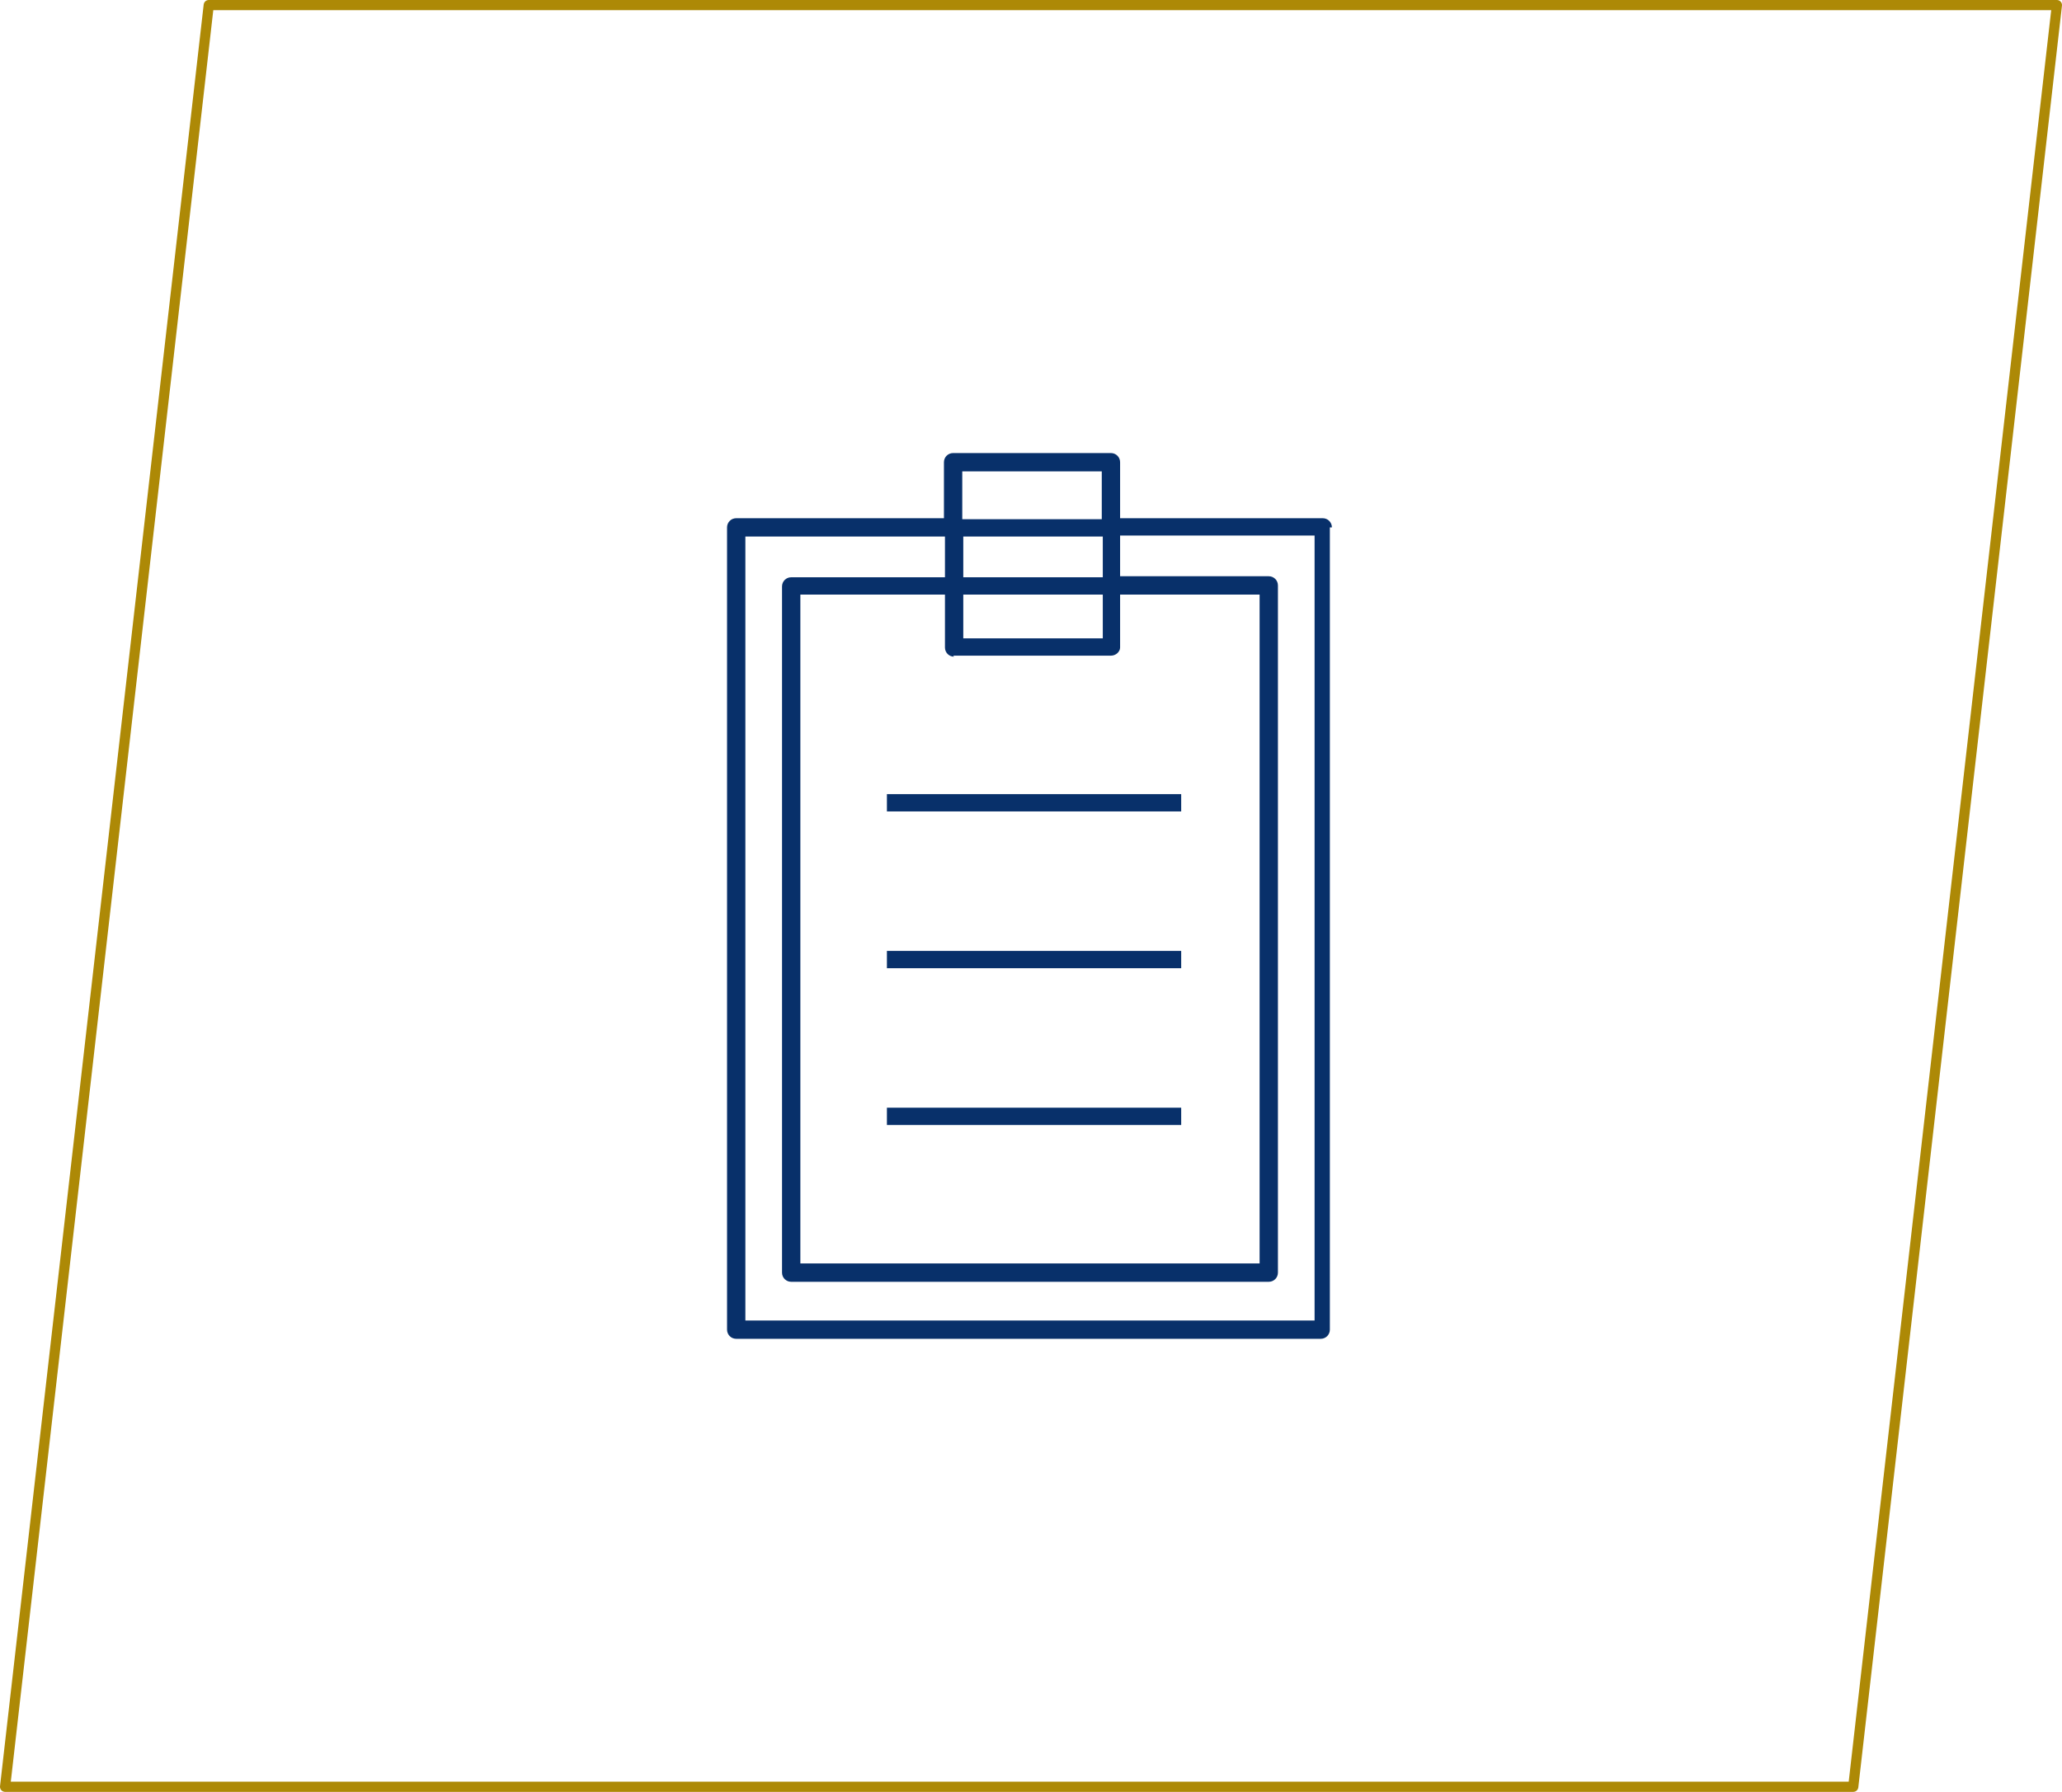
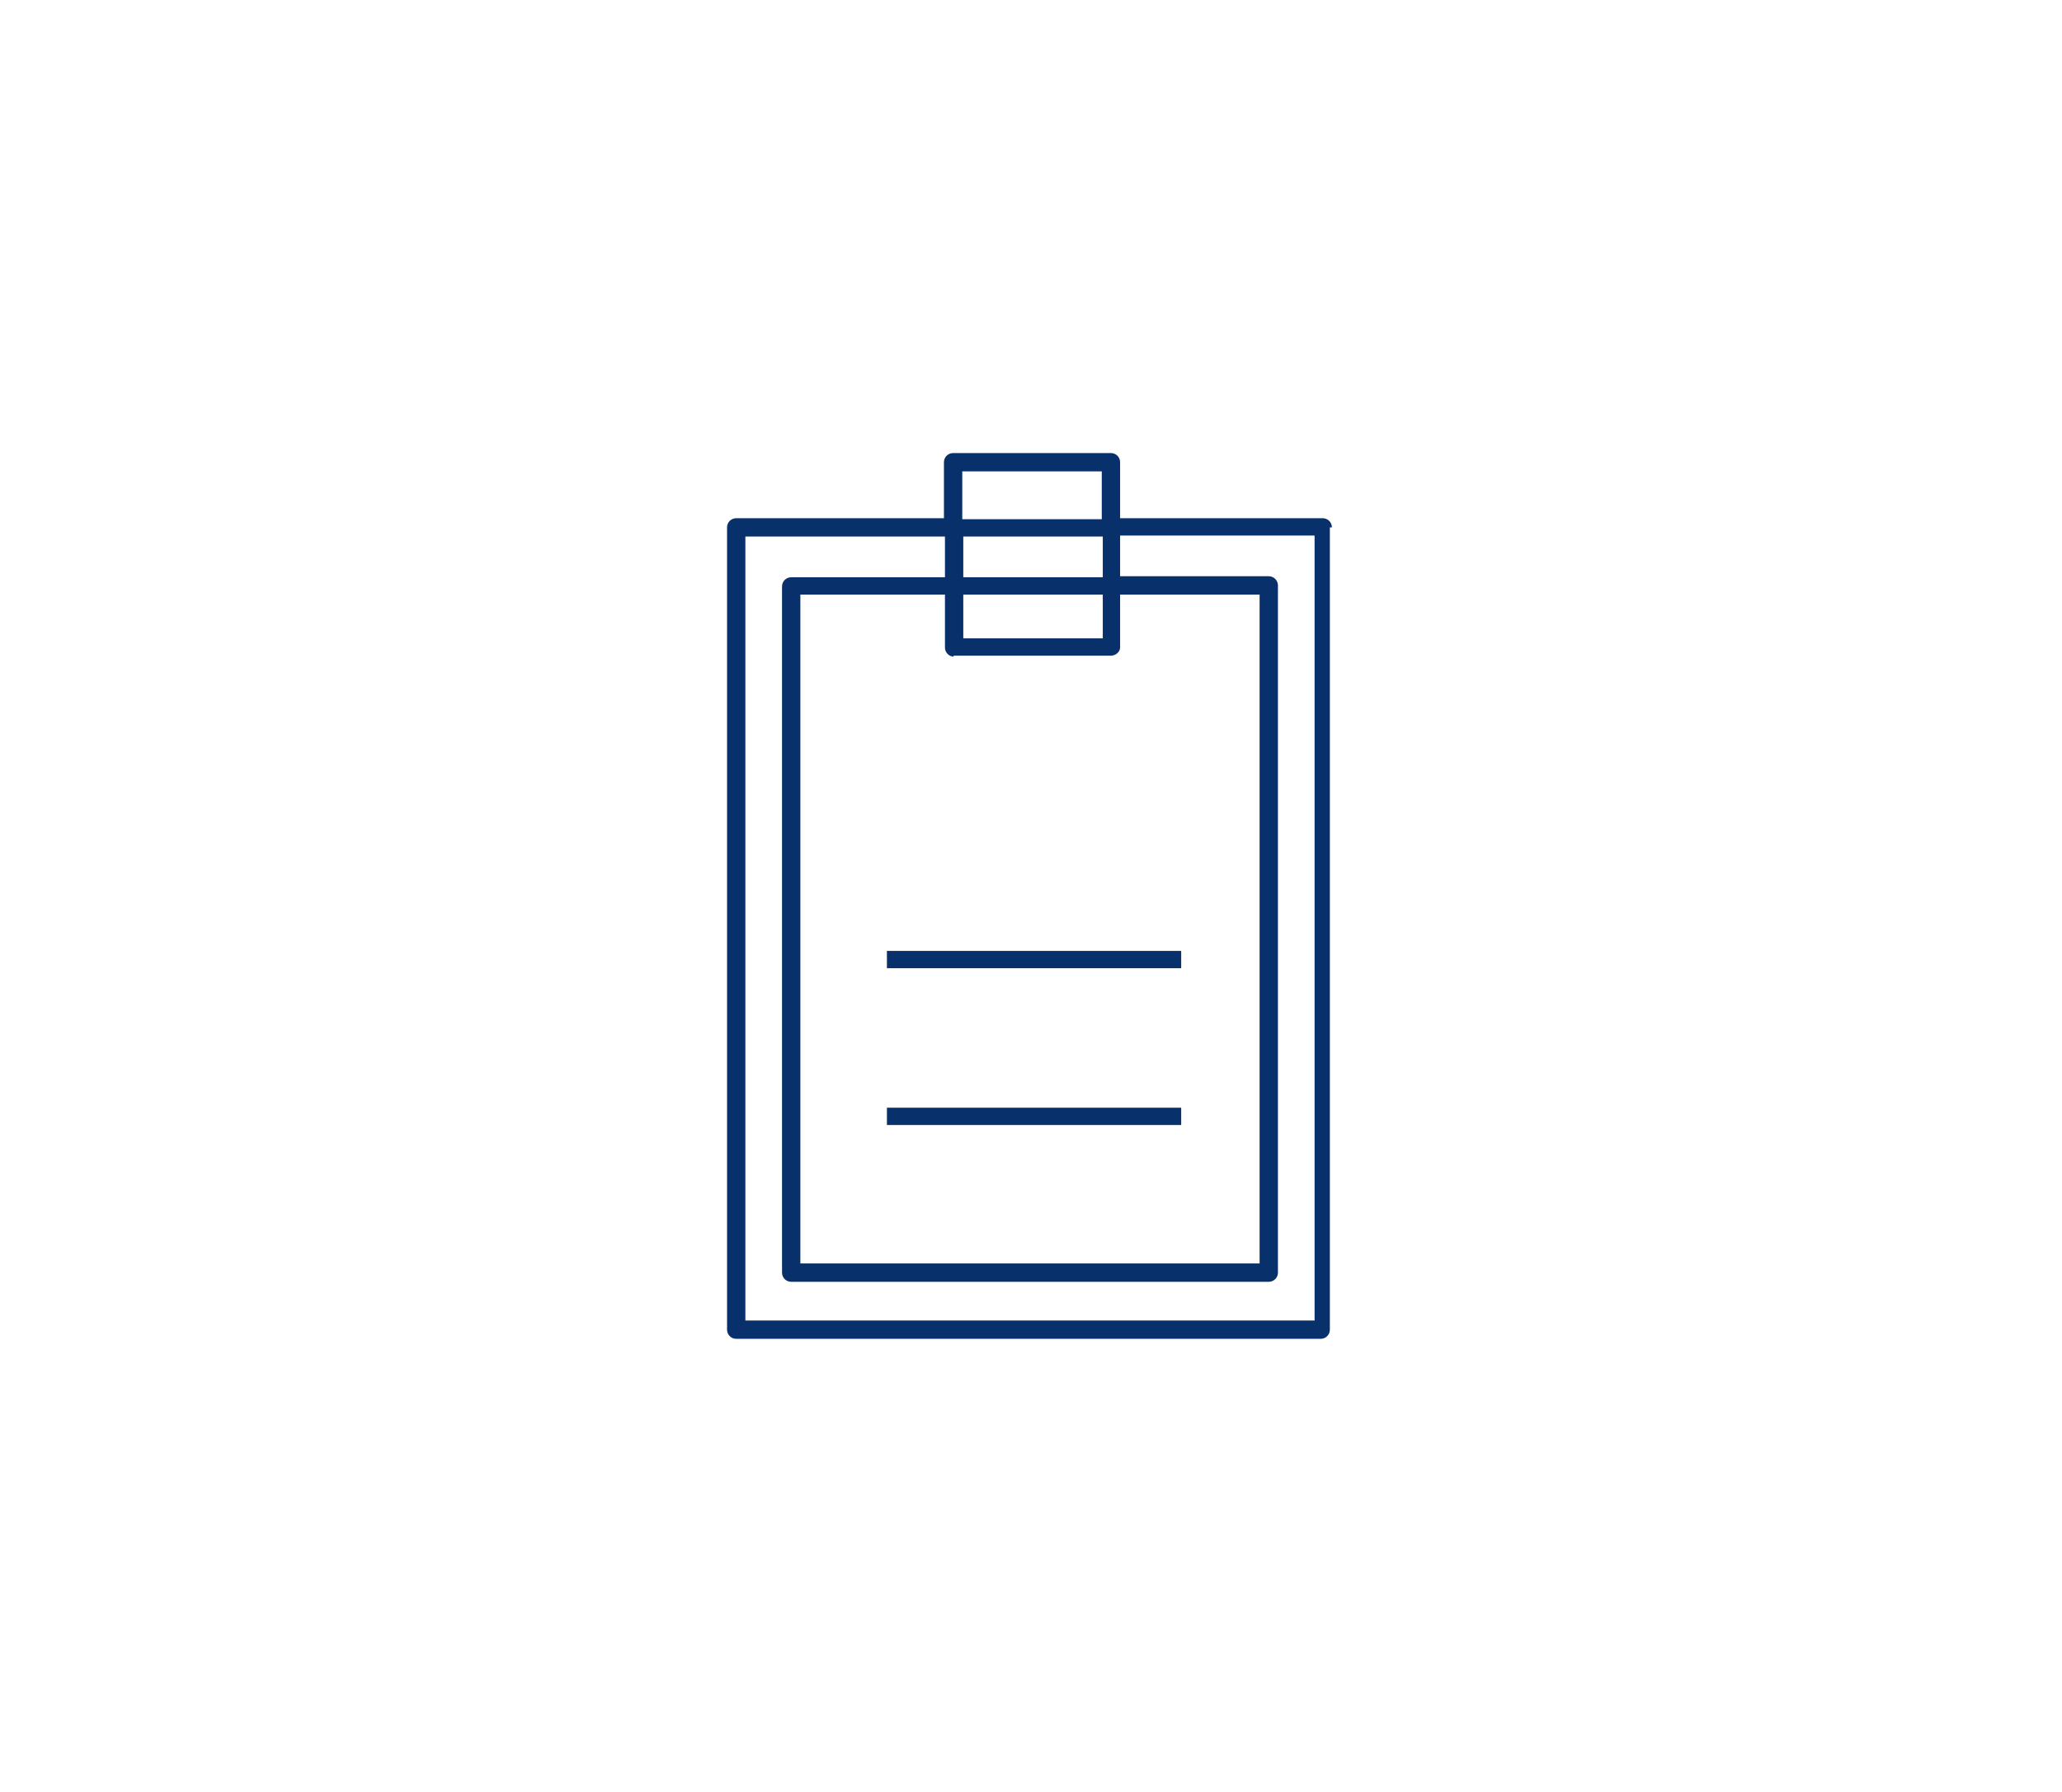
<svg xmlns="http://www.w3.org/2000/svg" id="Layer_2" data-name="Layer 2" viewBox="0 0 202.5 176">
  <defs>
    <style>
      .cls-1 {
        fill: none;
        stroke: #ad8906;
        stroke-linecap: round;
        stroke-linejoin: round;
      }

      .cls-2 {
        fill: #08306a;
        stroke-width: 0px;
      }
    </style>
  </defs>
  <g id="Layer_1-2" data-name="Layer 1">
    <g>
-       <polygon class="cls-1" points="182 175.5 .5 175.5 20.5 .5 202 .5 182 175.5" />
      <g>
        <rect class="cls-2" x="87.1" y="93.4" width="28.9" height="1.7" />
-         <rect class="cls-2" x="87.1" y="78" width="28.9" height="1.7" />
        <rect class="cls-2" x="87.1" y="108.8" width="28.9" height="1.7" />
        <path class="cls-2" d="m130.8,51.8c0-.5-.4-.9-.9-.9h-19.9v-5.5c0-.5-.4-.9-.9-.9h-15.5c-.5,0-.9.4-.9.9v5.5h-20.4c-.5,0-.9.4-.9.9v78.8c0,.5.4.9.9.9h57.4c.5,0,.9-.4.9-.9V51.8Zm-36.2,4.9v-4h13.7v4h-13.7Zm13.7,1.7v4.3h-13.7v-4.3h13.7Zm-13.8-12.1h13.7v4.7h-13.7v-4.7Zm-.9,18.1h15.5c.5,0,.9-.4.9-.8v-5.2h13.7v65.7h-45.1V58.4h14.2v5.2c0,.5.4.9.9.9Zm35.4,65.3h-55.8V52.7h19.6v4h-15.1c-.5,0-.9.4-.9.9v67.4c0,.5.4.9.9.9h46.9c.5,0,.9-.4.9-.9V57.5c0-.5-.4-.9-.9-.9h-14.6v-4h19.1v77.1Z" />
      </g>
    </g>
  </g>
</svg>